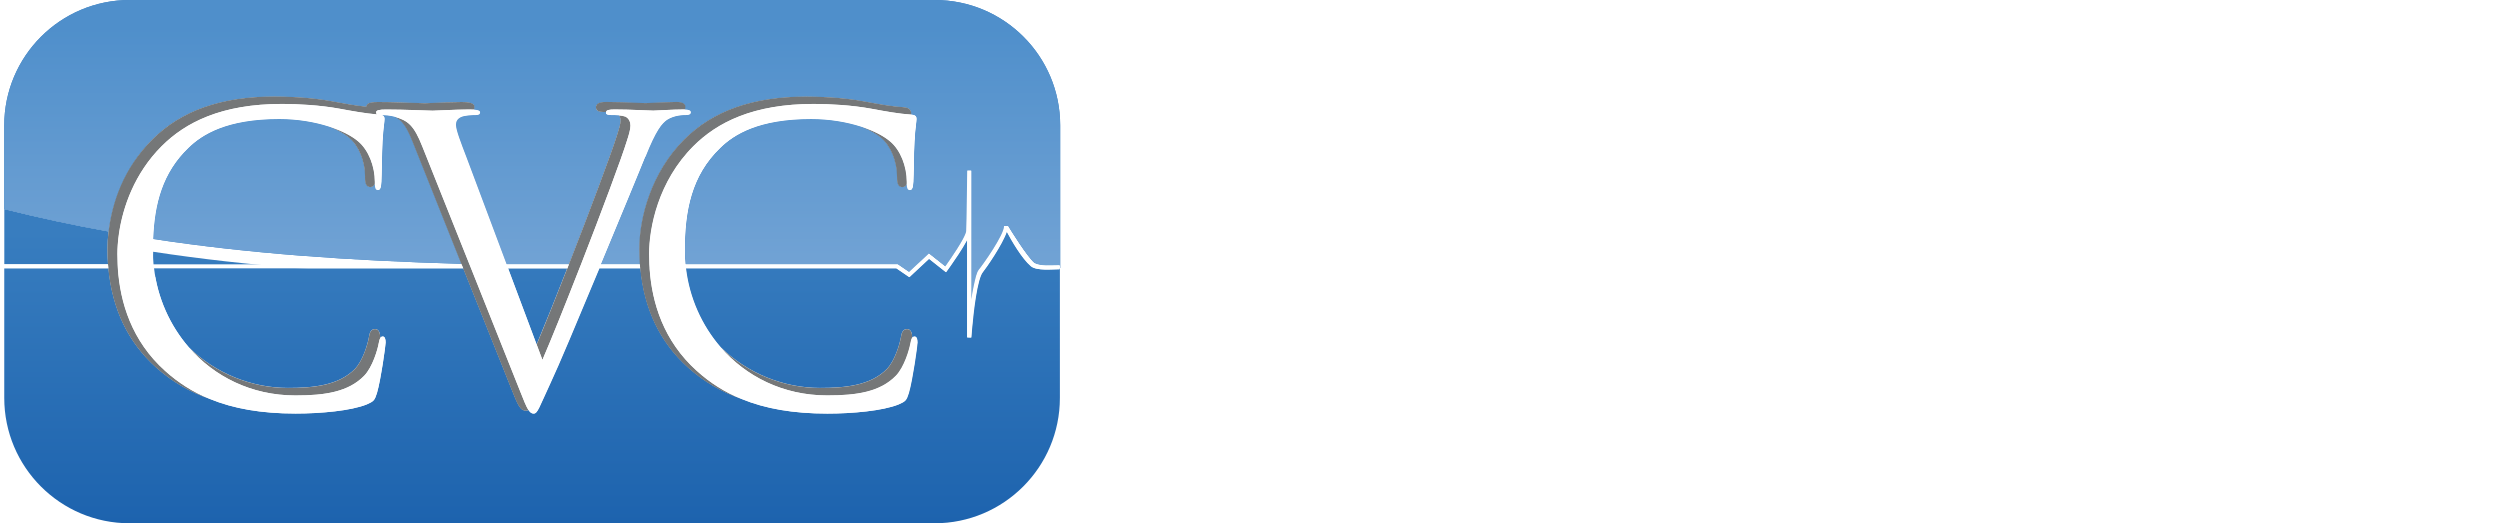
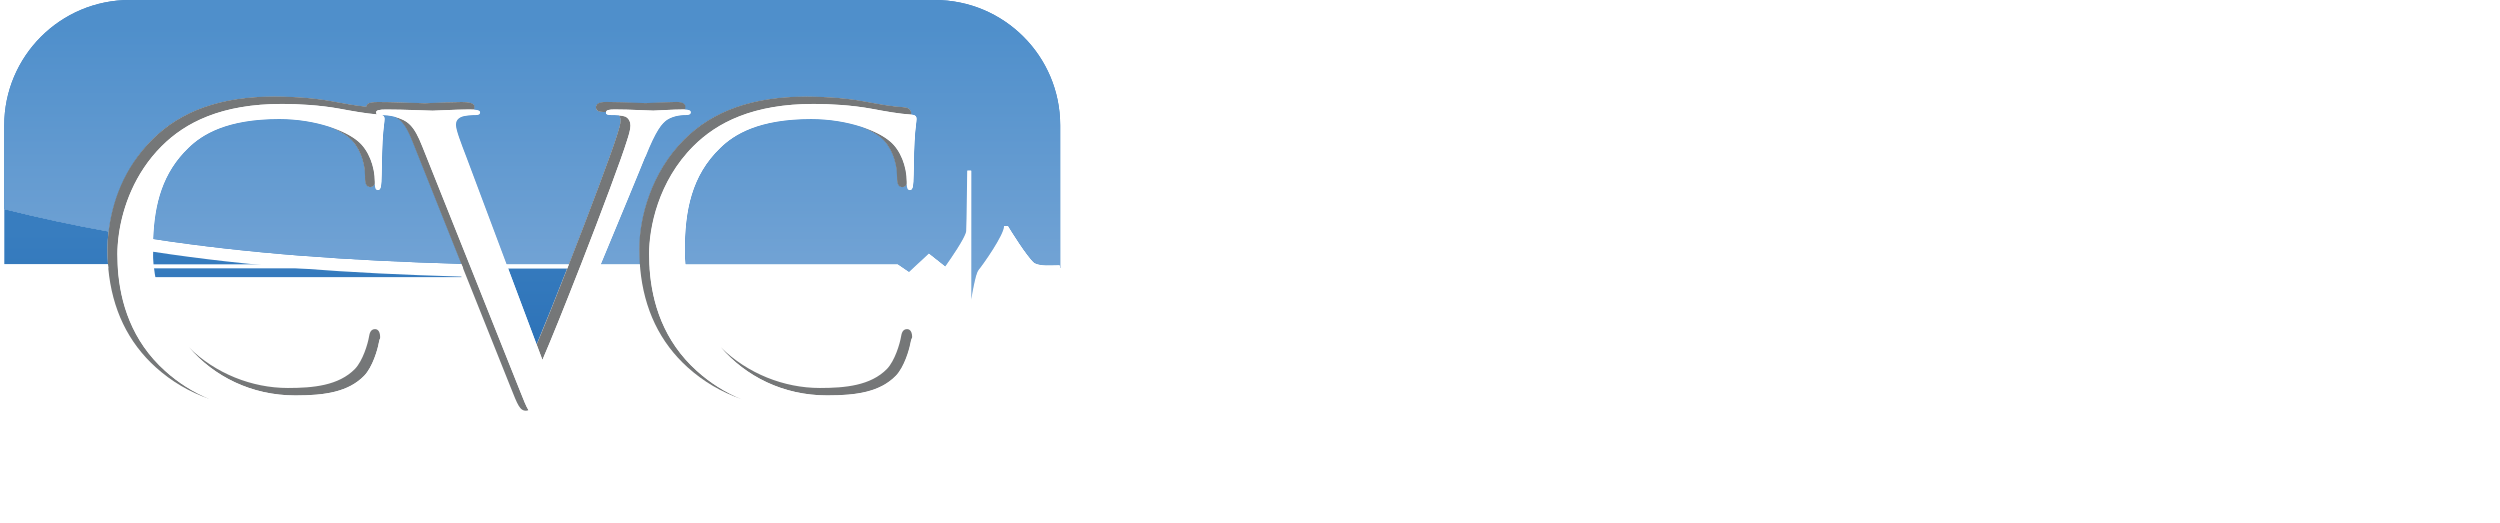
<svg xmlns="http://www.w3.org/2000/svg" version="1.2" viewBox="0 0 389.46 81.52">
  <defs>
    <linearGradient id="g1" x2="1" gradientUnits="userSpaceOnUse" gradientTransform="matrix(0,-45.41,85.804,0,8.8,81.54)">
      <stop offset="0" stop-color="#1d63ae" />
      <stop offset="1" stop-color="#387dbf" />
    </linearGradient>
    <linearGradient id="g2" x2="1" gradientUnits="userSpaceOnUse" gradientTransform="matrix(0,-45.41,552.737,0,47.86,83.54)">
      <stop offset="0" stop-color="#1d63ae" />
      <stop offset="1" stop-color="#387dbf" />
    </linearGradient>
    <linearGradient id="g3" x2="1" gradientUnits="userSpaceOnUse" gradientTransform="matrix(0,-45.41,35.349,0,83.75,81.54)">
      <stop offset="0" stop-color="#1d63ae" />
      <stop offset="1" stop-color="#387dbf" />
    </linearGradient>
    <linearGradient id="g4" x2="1" gradientUnits="userSpaceOnUse" gradientTransform="matrix(0,-45.45,164.45,0,82.89,81.52)">
      <stop offset="0" stop-color="#1d63ae" />
      <stop offset="1" stop-color="#387dbf" />
    </linearGradient>
    <linearGradient id="g5" x2="1" gradientUnits="userSpaceOnUse" gradientTransform="matrix(0,-45.41,94.052,0,47.88,81.54)">
      <stop offset="0" stop-color="#1d63ae" />
      <stop offset="1" stop-color="#387dbf" />
    </linearGradient>
    <linearGradient id="g6" x2="1" gradientUnits="userSpaceOnUse" gradientTransform="matrix(0,47.26,-97.884,0,47.88,4.1)">
      <stop offset="0" stop-color="#4f8fcb" />
      <stop offset=".92" stop-color="#77a6d6" />
    </linearGradient>
    <linearGradient id="g7" x2="1" gradientUnits="userSpaceOnUse" gradientTransform="matrix(0,-45.41,159.717,0,82.91,81.54)">
      <stop offset="0" stop-color="#1d63ae" />
      <stop offset="1" stop-color="#387dbf" />
    </linearGradient>
    <linearGradient id="g8" x2="1" gradientUnits="userSpaceOnUse" gradientTransform="matrix(0,47.26,-166.223,0,82.91,4.1)">
      <stop offset="0" stop-color="#4f8fcb" />
      <stop offset=".92" stop-color="#77a6d6" />
    </linearGradient>
  </defs>
  <style>
		.s0 { fill: #ffffff } 
		.s1 { fill: url(#g1) } 
		.s2 { fill: url(#g2) } 
		.s3 { fill: url(#g3) } 
		.s4 { fill: url(#g4) } 
		.s5 { fill: url(#g5) } 
		.s6 { fill: url(#g6) } 
		.s7 { fill: url(#g7) } 
		.s8 { fill: url(#g8) } 
		.s9 { fill: #757778 } 
	</style>
  <filter id="f0">
    <feFlood flood-color="#102747" flood-opacity="1" />
    <feBlend mode="normal" in2="SourceGraphic" />
    <feComposite in2="SourceAlpha" operator="in" />
  </filter>
  <g id="Folder 1" filter="url(#f0)">
    <path class="s0" d="m179.65 39.54c-2.04-1.79-2.58-4.13-2.58-6.16 0-1.42 0.43-3.88 2.44-5.71 1.51-1.38 3.49-2.21 6.59-2.21 1.29 0 2.07 0.09 3.02 0.22 0.79 0.1 1.47 0.29 2.08 0.35 0.23 0.03 0.31 0.13 0.31 0.26 0 0.17-0.06 0.42-0.1 1.15-0.04 0.69-0.03 1.84-0.06 2.25-0.03 0.32-0.06 0.49-0.24 0.49-0.17 0-0.2-0.17-0.2-0.46 0-0.64-0.29-1.38-0.82-1.92-0.69-0.73-2.31-1.29-4.23-1.29-1.81 0-3 0.46-3.92 1.29-1.52 1.39-1.92 3.37-1.92 5.41 0 4.97 3.78 7.42 6.57 7.42 1.87 0 2.98-0.2 3.82-1.18 0.36-0.4 0.63-1 0.7-1.38 0.06-0.33 0.1-0.42 0.27-0.42 0.14 0 0.19 0.14 0.19 0.31 0 0.26-0.26 2.07-0.46 2.77-0.1 0.36-0.19 0.46-0.54 0.6-0.83 0.33-2.43 0.49-3.76 0.49-2.86 0-5.26-0.63-7.16-2.28z" />
    <path class="s0" d="m197.31 36.08l-0.19 0.17-1.12 2.98c-0.2 0.52-0.32 1.02-0.32 1.28 0 0.37 0.19 0.64 0.83 0.64h0.32c0.26 0 0.31 0.04 0.31 0.17 0 0.17-0.13 0.2-0.36 0.2-0.66 0-1.56-0.06-2.21-0.06-0.23 0-1.38 0.06-2.47 0.06-0.27 0-0.4-0.04-0.4-0.2q0-0.18 0.26-0.17c0.19 0 0.47-0.03 0.64-0.04 0.96-0.13 1.37-0.84 1.78-1.88l5.23-13.1c0.26-0.6 0.38-0.83 0.59-0.83 0.19 0 0.32 0.19 0.52 0.66 0.5 1.15 3.83 9.66 5.18 12.83 0.79 1.88 1.39 2.17 1.84 2.27q0.49 0.09 0.88 0.08c0.17 0 0.27 0.03 0.27 0.17 0 0.17-0.19 0.2-0.96 0.2-0.77 0-2.27 0-3.95-0.04-0.37-0.03-0.63-0.03-0.63-0.17 0-0.13 0.09-0.17 0.29-0.19 0.14-0.04 0.29-0.23 0.19-0.47l-1.66-4.42-0.22-0.15h-4.65m4.26-1.05l0.1-0.13-1.88-5.15-0.1-0.19-0.13 0.19-1.92 5.14 0.09 0.14z" />
    <path class="s0" d="m210.89 31.81c0-3.17 0-3.76-0.04-4.42-0.05-0.7-0.22-1.05-0.89-1.19-0.17-0.04-0.52-0.06-0.82-0.06-0.23 0-0.36-0.04-0.36-0.19 0-0.15 0.14-0.19 0.46-0.19 1.11 0 2.43 0.06 2.86 0.06 0.7 0 2.3-0.06 2.95-0.06 1.32 0 2.71 0.13 3.83 0.89 0.59 0.4 1.42 1.47 1.42 2.86 0 1.55-0.65 2.96-2.75 4.68 1.85 2.34 3.3 4.19 4.52 5.48 1.18 1.2 2.03 1.35 2.34 1.42q0.34 0.06 0.59 0.06 0.26 0 0.26 0.17c0 0.17-0.15 0.2-0.4 0.2h-1.98c-1.16 0-1.69-0.1-2.24-0.4-0.89-0.49-1.69-1.46-2.86-3.07-0.83-1.15-1.79-2.57-2.06-2.88-0.1-0.13-0.23-0.14-0.37-0.14l-1.81-0.04-0.18 0.17v0.29c0 1.94 0 3.59 0.1 4.46 0.06 0.6 0.19 1.06 0.82 1.15 0.31 0.05 0.77 0.09 1.02 0.09q0.25 0 0.24 0.17 0 0.21-0.42 0.2c-1.21 0-2.75-0.06-3.07-0.06-0.4 0-1.71 0.06-2.54 0.06q-0.41 0.01-0.41-0.2c0-0.1 0.08-0.17 0.33-0.17q0.47-0.01 0.75-0.09c0.42-0.09 0.52-0.54 0.6-1.15 0.1-0.88 0.1-2.53 0.1-4.45v-3.67m2.47 1.65c0 0.23 0.05 0.31 0.19 0.37 0.43 0.14 1.06 0.2 1.58 0.2 0.83 0 1.11-0.08 1.48-0.36 0.63-0.46 1.23-1.42 1.23-3.13 0-2.96-1.96-3.82-3.19-3.82q-0.78-0.01-1.11 0.08-0.2 0.06-0.19 0.29v6.35 0.02z" />
    <path class="s0" d="m226.46 31.81c0-3.17 0-3.76-0.04-4.42-0.04-0.72-0.22-1.05-0.89-1.19-0.17-0.04-0.52-0.06-0.82-0.06-0.23 0-0.36-0.04-0.36-0.19 0-0.15 0.15-0.19 0.46-0.19 1.1 0 2.42 0.06 3 0.06 0.65 0 1.96-0.06 3.22-0.06 2.61 0 6.1 0 8.37 2.38 1.05 1.09 2.03 2.81 2.03 5.3 0 2.63-1.11 4.64-2.27 5.83-0.96 0.98-3.13 2.47-6.99 2.47-0.75 0-1.6-0.06-2.39-0.13-0.79-0.06-1.52-0.13-2.04-0.13-0.23 0-0.69 0-1.19 0.03-0.49 0-1.02 0.05-1.44 0.05q-0.41 0-0.42-0.2c0-0.1 0.08-0.17 0.33-0.17q0.47-0.01 0.75-0.09c0.42-0.09 0.52-0.54 0.6-1.15 0.1-0.88 0.1-2.53 0.1-4.45v-3.67m2.61 2.29c0 2.21 0.03 3.82 0.05 4.22 0 0.52 0.06 1.35 0.23 1.58 0.27 0.4 1.09 0.83 2.73 0.83 2.12 0 3.55-0.41 4.79-1.51 1.34-1.15 1.75-3.04 1.75-5.19 0-2.65-1.1-4.36-2.01-5.21-1.92-1.84-4.29-2.1-5.93-2.1-0.41 0-1.19 0.06-1.35 0.15-0.19 0.09-0.26 0.18-0.26 0.42-0.03 0.72-0.03 2.53-0.03 4.18v2.62h0.03z" />
    <path class="s0" d="m245.59 31.81c0-3.17 0-3.76-0.04-4.42-0.04-0.72-0.24-1.06-0.7-1.16-0.23-0.06-0.5-0.08-0.75-0.08-0.22 0-0.33-0.04-0.33-0.2q0-0.18 0.5-0.17c0.79 0 2.11 0.06 2.71 0.06 0.52 0 1.75-0.06 2.54-0.06 0.27 0 0.45 0.05 0.45 0.17 0 0.17-0.13 0.2-0.35 0.2-0.22 0-0.37 0.03-0.63 0.06-0.56 0.1-0.73 0.46-0.77 1.19-0.04 0.66-0.04 1.25-0.04 4.42v3.67c0 2.02 0 3.67 0.09 4.57 0.06 0.56 0.22 0.93 0.84 1.02 0.29 0.05 0.75 0.09 1.06 0.09q0.34 0 0.33 0.17c0 0.14-0.17 0.2-0.4 0.2-1.38 0-2.7-0.06-3.26-0.06-0.47 0-1.79 0.06-2.63 0.06q-0.41 0.01-0.42-0.2c0-0.1 0.08-0.17 0.33-0.17q0.47-0.01 0.75-0.09c0.42-0.09 0.55-0.43 0.6-1.04 0.1-0.88 0.1-2.53 0.1-4.55v-3.67" />
    <path class="s0" d="m252.35 33.64c0-3.57 2.36-8.18 8.61-8.18 5.2 0 8.43 3.03 8.43 7.81 0 4.78-3.34 8.55-8.64 8.55-5.99 0-8.41-4.49-8.4-8.18zm14.12 0.4c0-4.68-2.7-7.58-6.11-7.58-2.4 0-5.12 1.33-5.12 6.53 0 4.34 2.4 7.78 6.4 7.78 1.46 0 4.84-0.72 4.84-6.75" />
    <path class="s0" d="m271.85 27.8c-0.47-1.15-0.83-1.38-1.58-1.58-0.31-0.08-0.64-0.08-0.82-0.08-0.19 0-0.24-0.06-0.24-0.19 0-0.17 0.23-0.19 0.54-0.19 1.1 0 2.3 0.06 3.03 0.06 0.51 0 1.52-0.06 2.56-0.06 0.26 0 0.49 0.05 0.49 0.19 0 0.14-0.13 0.19-0.31 0.19-0.35 0-0.65 0.03-0.82 0.14q-0.21 0.15-0.2 0.43c0 0.27 0.19 0.86 0.47 1.61l3.59 9.47h0.09c0.89-2.3 3.6-9.01 4.11-10.39 0.1-0.28 0.19-0.59 0.19-0.78 0-0.17-0.08-0.33-0.27-0.4-0.26-0.09-0.56-0.1-0.83-0.1-0.19 0-0.36-0.03-0.36-0.17 0-0.17 0.19-0.2 0.59-0.2 1.05 0 1.92 0.06 2.19 0.06 0.36 0 1.34-0.06 1.97-0.06 0.27 0 0.43 0.05 0.43 0.19 0 0.14-0.13 0.19-0.33 0.19-0.2 0-0.65 0-1.02 0.24-0.27 0.19-0.59 0.55-1.15 1.88-0.81 1.97-1.38 3.09-2.5 5.66-1.33 3.04-2.31 5.32-2.77 6.36-0.54 1.21-0.66 1.55-0.96 1.55-0.27 0-0.4-0.29-0.79-1.28l-5.26-12.75" />
    <path class="s0" d="m288.38 36.08l-0.19 0.17-1.12 2.98c-0.22 0.52-0.32 1.02-0.32 1.28 0 0.37 0.19 0.64 0.83 0.64h0.31c0.26 0 0.32 0.04 0.32 0.17 0 0.17-0.13 0.2-0.36 0.2-0.66 0-1.57-0.06-2.21-0.06-0.23 0-1.38 0.06-2.47 0.06-0.27 0-0.4-0.04-0.4-0.2q0.01-0.18 0.24-0.17c0.19 0 0.49-0.03 0.65-0.04 0.96-0.13 1.35-0.84 1.78-1.88l5.24-13.1c0.26-0.6 0.37-0.83 0.58-0.83 0.19 0 0.32 0.19 0.52 0.66 0.5 1.15 3.83 9.66 5.18 12.83 0.79 1.88 1.39 2.17 1.84 2.27q0.49 0.09 0.88 0.08c0.17 0 0.27 0.03 0.27 0.17 0 0.17-0.19 0.2-0.96 0.2-0.77 0-2.27 0-3.95-0.04-0.37-0.03-0.63-0.03-0.63-0.17 0-0.13 0.08-0.17 0.29-0.19 0.14-0.04 0.29-0.23 0.18-0.47l-1.67-4.42-0.2-0.15h-4.65m4.26-1.05l0.1-0.13-1.88-5.15-0.1-0.19-0.13 0.19-1.92 5.14 0.09 0.14z" />
    <path class="s0" d="m300.61 41.28c-0.33-0.14-0.4-0.24-0.4-0.7 0-1.15 0.08-2.4 0.1-2.73 0.03-0.32 0.08-0.54 0.26-0.54 0.18 0 0.2 0.19 0.2 0.36 0 0.27 0.08 0.72 0.19 1.06 0.46 1.55 1.69 2.11 2.99 2.11 1.88 0 2.8-1.28 2.8-2.38 0-1.02-0.32-1.98-2.04-3.34l-0.96-0.75c-2.29-1.79-3.09-3.26-3.09-4.95 0-2.3 1.92-3.95 4.82-3.95 1.35 0 2.24 0.22 2.77 0.36 0.19 0.04 0.29 0.1 0.29 0.26 0 0.27-0.08 0.87-0.08 2.5 0 0.46-0.06 0.63-0.23 0.63q-0.2 0-0.2-0.38c0-0.19-0.1-0.83-0.55-1.38-0.31-0.4-0.92-1.02-2.27-1.02-1.55 0-2.49 0.89-2.49 2.15 0 0.96 0.49 1.69 2.21 3l0.59 0.43c2.52 1.9 3.42 3.35 3.42 5.33 0 1.21-0.46 2.65-1.97 3.63-1.05 0.66-2.21 0.86-3.31 0.86-1.21 0-2.16-0.14-3.05-0.55" />
    <path class="s0" d="m314.03 39.54c-2.04-1.79-2.59-4.13-2.59-6.16 0-1.42 0.43-3.88 2.44-5.71 1.5-1.38 3.49-2.21 6.59-2.21 1.29 0 2.07 0.09 3.03 0.22 0.79 0.1 1.46 0.29 2.08 0.35 0.23 0.03 0.32 0.13 0.32 0.26 0 0.17-0.06 0.42-0.1 1.15-0.05 0.69-0.03 1.84-0.06 2.25-0.01 0.32-0.06 0.49-0.24 0.49-0.17 0-0.22-0.17-0.22-0.46-0.03-0.64-0.29-1.38-0.82-1.92-0.69-0.73-2.31-1.29-4.24-1.29-1.81 0-3 0.46-3.92 1.29-1.52 1.39-1.92 3.37-1.92 5.41 0 4.97 3.78 7.42 6.57 7.42 1.87 0 2.98-0.2 3.81-1.18 0.36-0.4 0.63-1 0.72-1.38 0.06-0.33 0.1-0.42 0.27-0.42 0.15 0 0.19 0.14 0.19 0.31 0 0.26-0.24 2.07-0.46 2.77-0.1 0.36-0.19 0.46-0.55 0.6-0.83 0.33-2.43 0.49-3.76 0.49-2.86 0-5.26-0.63-7.16-2.27" />
-     <path class="s0" d="m329.32 31.81c0-3.17 0-3.76-0.04-4.42-0.04-0.72-0.22-1.05-0.89-1.19-0.17-0.04-0.52-0.06-0.82-0.06-0.23 0-0.36-0.04-0.36-0.19 0-0.15 0.15-0.19 0.46-0.19 1.11 0 2.43 0.06 3.04 0.06 0.5 0 1.81-0.06 2.57-0.06q0.47-0.01 0.46 0.19c0 0.14-0.13 0.19-0.33 0.19-0.23 0-0.36 0.03-0.61 0.06-0.56 0.1-0.73 0.46-0.77 1.19-0.04 0.66-0.04 1.25-0.04 4.42v2.91c0 3.03 0.6 4.29 1.62 5.14 0.93 0.77 1.89 0.86 2.61 0.86 0.92 0 2.04-0.29 2.88-1.12 1.15-1.15 1.21-3.03 1.21-5.18v-2.61c0-3.17 0-3.76-0.04-4.42-0.04-0.72-0.2-1.05-0.89-1.19-0.17-0.04-0.52-0.06-0.75-0.06-0.23 0-0.36-0.04-0.36-0.19 0-0.15 0.14-0.19 0.43-0.19 1.06 0 2.38 0.06 2.4 0.06 0.26 0 1.57-0.06 2.38-0.06q0.43-0.01 0.43 0.19-0.01 0.2-0.37 0.19c-0.24 0-0.36 0.03-0.6 0.06-0.56 0.1-0.73 0.46-0.78 1.19-0.04 0.66-0.04 1.25-0.04 4.42v2.24c0 2.31-0.23 4.78-1.98 6.29-1.48 1.28-2.99 1.51-4.34 1.51-1.1 0-3.11-0.06-4.63-1.43-1.07-0.96-1.85-2.5-1.85-5.53v-3.04" />
    <path class="s0" d="m350.07 35.48c0 2.67 0 4.11 0.43 4.49 0.36 0.32 0.89 0.46 2.53 0.46 1.11 0 1.92-0.03 2.44-0.59 0.24-0.27 0.5-0.86 0.54-1.25 0.03-0.19 0.06-0.31 0.23-0.31 0.15 0 0.17 0.1 0.17 0.36 0 0.23-0.15 1.79-0.32 2.4-0.13 0.46-0.23 0.56-1.32 0.56-1.51 0-2.58-0.04-3.53-0.06-0.95-0.05-1.7-0.06-2.56-0.06-0.23 0-0.69 0-1.19 0.03-0.47 0-1.02 0.05-1.44 0.05q-0.41 0-0.42-0.2c0-0.1 0.09-0.17 0.33-0.17q0.47-0.01 0.75-0.08c0.42-0.09 0.52-0.55 0.61-1.15 0.1-0.88 0.1-2.53 0.1-4.45v-3.67c0-3.17 0-3.76-0.04-4.42-0.04-0.72-0.2-1.05-0.89-1.19q-0.27-0.06-0.69-0.06c-0.23 0-0.36-0.04-0.36-0.19 0-0.15 0.15-0.19 0.46-0.19 0.98 0 2.3 0.06 2.85 0.06 0.5 0 2.03-0.06 2.84-0.06q0.43-0.01 0.43 0.19 0 0.2-0.37 0.19c-0.24 0-0.56 0.03-0.82 0.06-0.56 0.1-0.73 0.46-0.77 1.19-0.04 0.66-0.04 1.25-0.04 4.42v3.67" />
    <path class="s0" d="m361.49 36.08l-0.19 0.17-1.12 2.98c-0.2 0.52-0.31 1.02-0.31 1.28 0 0.37 0.19 0.64 0.83 0.64h0.32c0.26 0 0.32 0.04 0.32 0.17 0 0.17-0.13 0.2-0.36 0.2-0.66 0-1.56-0.06-2.21-0.06-0.23 0-1.38 0.06-2.47 0.06-0.27 0-0.4-0.04-0.4-0.2q0.01-0.18 0.24-0.17c0.19 0 0.47-0.03 0.65-0.04 0.96-0.13 1.35-0.84 1.78-1.88l5.24-13.1c0.26-0.61 0.38-0.83 0.59-0.83 0.19 0 0.32 0.19 0.52 0.66 0.5 1.15 3.85 9.66 5.18 12.83 0.79 1.88 1.39 2.17 1.84 2.27q0.49 0.09 0.88 0.08c0.17 0 0.28 0.03 0.28 0.17 0 0.17-0.19 0.2-0.96 0.2-0.77 0-2.27 0-3.95-0.04-0.37-0.03-0.63-0.03-0.63-0.17 0-0.13 0.08-0.17 0.29-0.19 0.14-0.04 0.29-0.23 0.19-0.47l-1.67-4.42-0.2-0.15h-4.65m4.26-1.05l0.1-0.13-1.88-5.15-0.1-0.19-0.13 0.19-1.92 5.14 0.09 0.14z" />
    <path class="s0" d="m375.08 31.81c0-3.17 0-3.76-0.05-4.42-0.04-0.7-0.2-1.05-0.89-1.19-0.17-0.04-0.52-0.06-0.82-0.06-0.23 0-0.35-0.04-0.35-0.19 0-0.15 0.14-0.19 0.46-0.19 1.11 0 2.43 0.06 2.86 0.06 0.72 0 2.3-0.06 2.94-0.06 1.32 0 2.71 0.13 3.83 0.89 0.59 0.4 1.42 1.47 1.42 2.85 0 1.55-0.65 2.96-2.76 4.68 1.85 2.34 3.3 4.19 4.54 5.48 1.16 1.2 2.02 1.35 2.33 1.42q0.34 0.06 0.59 0.06 0.26 0 0.26 0.17c0 0.17-0.15 0.2-0.4 0.2h-1.98c-1.16 0-1.69-0.1-2.24-0.4-0.91-0.49-1.7-1.46-2.86-3.07-0.83-1.15-1.8-2.57-2.07-2.88-0.1-0.13-0.23-0.14-0.37-0.14l-1.81-0.04-0.17 0.17v0.29c0 1.94 0 3.59 0.1 4.46 0.06 0.6 0.19 1.06 0.81 1.15 0.32 0.05 0.77 0.09 1.02 0.09q0.26 0 0.26 0.17 0 0.21-0.42 0.2c-1.21 0-2.76-0.06-3.07-0.06-0.4 0-1.71 0.06-2.54 0.06q-0.41 0.01-0.41-0.2c0-0.1 0.08-0.17 0.33-0.17q0.46-0.01 0.75-0.09c0.42-0.09 0.52-0.54 0.6-1.15 0.1-0.88 0.1-2.53 0.1-4.45v-3.67m2.47 1.65c0 0.23 0.04 0.31 0.18 0.37 0.43 0.14 1.06 0.2 1.58 0.2 0.83 0 1.1-0.08 1.48-0.36 0.63-0.46 1.23-1.42 1.23-3.13 0-2.96-1.96-3.82-3.19-3.82q-0.78 0-1.11 0.09-0.2 0.06-0.18 0.29v6.35q0 0 0.01 0.01z" />
    <path class="s0" d="m178.9 61.29c-2.04-1.79-2.58-4.13-2.58-6.16 0-1.42 0.43-3.88 2.44-5.71 1.51-1.38 3.49-2.21 6.59-2.21 1.29 0 2.07 0.09 3.02 0.2 0.79 0.1 1.46 0.29 2.08 0.36 0.23 0.03 0.31 0.13 0.31 0.26 0 0.17-0.06 0.41-0.1 1.15-0.04 0.69-0.03 1.84-0.06 2.25-0.03 0.31-0.06 0.49-0.26 0.49-0.17 0-0.2-0.17-0.2-0.46 0-0.65-0.29-1.38-0.82-1.92-0.69-0.73-2.31-1.29-4.24-1.29-1.81 0-3 0.46-3.92 1.29-1.52 1.39-1.92 3.37-1.92 5.41 0 4.97 3.78 7.44 6.57 7.44 1.85 0 2.99-0.22 3.82-1.18 0.36-0.4 0.63-1 0.72-1.38 0.06-0.33 0.1-0.42 0.27-0.42 0.14 0 0.18 0.14 0.18 0.31 0 0.26-0.24 2.07-0.46 2.77-0.1 0.36-0.18 0.46-0.54 0.6-0.83 0.33-2.42 0.49-3.76 0.49-2.86 0-5.25-0.63-7.16-2.27" />
    <path class="s0" d="m192.42 55.39c0-3.57 2.35-8.18 8.63-8.18 5.19 0 8.43 3.03 8.43 7.81 0 4.78-3.34 8.56-8.64 8.56-5.99 0-8.41-4.49-8.41-8.18m14.13 0.4c0-4.68-2.7-7.57-6.11-7.57-2.4 0-5.14 1.33-5.14 6.53 0 4.34 2.4 7.78 6.4 7.78 1.46 0 4.84-0.72 4.84-6.73" />
    <path class="s0" d="m213.53 60.44c0.05 1.62 0.32 2.17 0.73 2.31 0.36 0.13 0.75 0.15 1.09 0.15q0.35-0.01 0.36 0.17c0 0.17-0.19 0.22-0.49 0.22-1.35 0-2.2-0.06-2.59-0.06-0.19 0-1.16 0.06-2.25 0.06-0.27 0-0.46-0.03-0.46-0.22 0-0.13 0.13-0.17 0.33-0.17 0.27 0 0.64-0.03 0.93-0.1 0.55-0.17 0.63-0.77 0.65-2.58l0.18-12.36c0-0.42 0.06-0.72 0.27-0.72 0.23 0 0.42 0.27 0.77 0.65 0.26 0.27 3.42 3.67 6.48 6.7 1.42 1.42 4.24 4.42 4.59 4.77h0.1l-0.22-9.37c0-1.27-0.2-1.66-0.7-1.88-0.31-0.13-0.81-0.13-1.1-0.13-0.26 0-0.33-0.06-0.33-0.19 0-0.17 0.23-0.19 0.54-0.19 1.09 0 2.08 0.06 2.53 0.06 0.23 0 1.02-0.06 2.04-0.06 0.27 0 0.47 0.03 0.47 0.19q-0.01 0.19-0.37 0.19c-0.2 0-0.37 0-0.63 0.06-0.59 0.17-0.75 0.6-0.78 1.78l-0.23 13.16c0 0.46-0.08 0.65-0.27 0.65-0.23 0-0.49-0.23-0.72-0.46-1.32-1.25-3.99-3.99-6.15-6.13-2.27-2.26-4.59-4.87-4.97-5.26h-0.06l0.23 8.77" />
    <path class="s0" d="m229.15 63.03c-0.33-0.14-0.4-0.24-0.4-0.72 0-1.15 0.08-2.4 0.1-2.73 0.03-0.32 0.08-0.54 0.24-0.54 0.19 0 0.22 0.19 0.22 0.36 0 0.27 0.08 0.72 0.19 1.06 0.46 1.55 1.69 2.11 2.99 2.11 1.88 0 2.8-1.28 2.8-2.38 0-1.02-0.32-1.98-2.04-3.34l-0.96-0.75c-2.3-1.79-3.09-3.26-3.09-4.95 0-2.3 1.92-3.95 4.82-3.95 1.35 0 2.24 0.2 2.77 0.36q0.29 0.05 0.29 0.24c0 0.27-0.09 0.88-0.09 2.5 0 0.46-0.06 0.63-0.23 0.63q-0.2 0-0.2-0.37c0-0.19-0.1-0.84-0.54-1.38-0.32-0.4-0.92-1.02-2.27-1.02-1.55 0-2.48 0.89-2.48 2.15 0 0.96 0.47 1.69 2.21 3l0.59 0.43c2.52 1.89 3.42 3.34 3.42 5.32 0 1.21-0.46 2.65-1.96 3.63-1.05 0.66-2.22 0.86-3.32 0.86-1.21 0-2.15-0.15-3.04-0.55" />
    <path class="s0" d="m240.72 53.55c0-3.17 0-3.76-0.04-4.42-0.05-0.7-0.22-1.04-0.89-1.19-0.17-0.04-0.52-0.06-0.82-0.06-0.23 0-0.36-0.04-0.36-0.19 0-0.15 0.15-0.19 0.46-0.19 1.11 0 2.43 0.06 3.05 0.06 0.5 0 1.81-0.06 2.57-0.06 0.32 0 0.46 0.04 0.46 0.19 0 0.15-0.13 0.19-0.33 0.19-0.23 0-0.36 0.03-0.6 0.06-0.56 0.1-0.73 0.46-0.78 1.19-0.04 0.66-0.04 1.25-0.04 4.42v2.93c0 3.03 0.6 4.29 1.62 5.12 0.93 0.78 1.9 0.86 2.61 0.86 0.92 0 2.04-0.29 2.89-1.12 1.15-1.15 1.2-3.03 1.2-5.18v-2.61c0-3.17 0-3.76-0.04-4.42-0.04-0.7-0.2-1.04-0.89-1.19-0.17-0.04-0.52-0.06-0.74-0.06-0.22 0-0.36-0.04-0.36-0.19 0-0.15 0.14-0.19 0.43-0.19 1.06 0 2.38 0.06 2.4 0.06 0.24 0 1.56-0.06 2.38-0.06 0.29 0 0.43 0.04 0.43 0.19 0 0.15-0.13 0.19-0.37 0.19-0.24 0-0.36 0.03-0.6 0.06-0.56 0.1-0.73 0.46-0.78 1.19-0.04 0.66-0.04 1.25-0.04 4.42v2.24c0 2.31-0.23 4.78-1.98 6.29-1.48 1.28-2.98 1.51-4.34 1.51-1.1 0-3.11-0.06-4.63-1.44-1.06-0.96-1.85-2.5-1.85-5.53v-3.04" />
    <path class="s0" d="m260.58 57.23c0 2.67 0 4.11 0.43 4.49 0.36 0.32 0.89 0.46 2.53 0.46 1.1 0 1.92-0.03 2.44-0.59 0.24-0.27 0.5-0.86 0.55-1.25 0.01-0.19 0.06-0.32 0.23-0.32 0.14 0 0.17 0.1 0.17 0.36 0 0.23-0.14 1.8-0.32 2.4-0.13 0.46-0.23 0.56-1.32 0.56-1.51 0-2.58-0.05-3.53-0.06-0.95-0.04-1.69-0.06-2.56-0.06-0.23 0-0.69 0-1.19 0.03-0.49 0-1.02 0.04-1.44 0.04q-0.41 0.01-0.42-0.22c0-0.1 0.09-0.17 0.33-0.17 0.32 0 0.56-0.05 0.75-0.09 0.42-0.09 0.52-0.54 0.6-1.15 0.1-0.88 0.1-2.52 0.1-4.45v-3.67c0-3.17 0-3.76-0.05-4.42-0.04-0.7-0.2-1.04-0.89-1.19q-0.27-0.06-0.69-0.06c-0.23 0-0.36-0.04-0.36-0.19 0-0.15 0.14-0.19 0.46-0.19 0.98 0 2.3 0.06 2.86 0.06 0.5 0 2.02-0.06 2.84-0.06 0.29 0 0.43 0.04 0.43 0.19 0 0.15-0.13 0.19-0.37 0.19-0.24 0-0.56 0.03-0.81 0.06-0.56 0.1-0.73 0.46-0.78 1.19-0.04 0.66-0.04 1.25-0.04 4.42v3.67" />
    <path class="s0" d="m270.7 48.67l-3.11 0.08c-1.21 0.04-1.71 0.14-2.02 0.6q-0.31 0.48-0.36 0.73-0.05 0.25-0.23 0.24-0.2 0.01-0.19-0.33c0-0.33 0.4-2.24 0.43-2.4q0.08-0.4 0.24-0.4c0.17 0 0.38 0.2 0.89 0.26 0.6 0.06 1.39 0.1 2.08 0.1h8.26c0.66 0 1.12-0.06 1.44-0.1 0.31-0.06 0.47-0.1 0.56-0.1 0.15 0 0.17 0.13 0.17 0.45 0 0.43-0.06 1.88-0.06 2.42-0.01 0.2-0.06 0.33-0.19 0.33-0.17 0-0.2-0.1-0.23-0.42v-0.23c-0.06-0.55-0.63-1.12-2.48-1.18l-2.63-0.06v8.55c0 1.92 0 3.57 0.1 4.47 0.06 0.59 0.19 1.05 0.82 1.12 0.29 0.04 0.74 0.09 1.06 0.09q0.34 0 0.33 0.17c0 0.15-0.17 0.22-0.4 0.22-1.38 0-2.7-0.06-3.27-0.06-0.49 0-1.8 0.06-2.63 0.06q-0.41 0.01-0.41-0.22c0-0.1 0.08-0.17 0.33-0.17q0.46-0.01 0.75-0.09c0.41-0.09 0.54-0.54 0.6-1.15 0.1-0.88 0.1-2.52 0.1-4.45v-8.55" />
    <path class="s0" d="m281.55 57.83l-0.19 0.17-1.12 2.98c-0.2 0.52-0.31 1.02-0.31 1.28 0 0.38 0.19 0.65 0.83 0.65h0.32c0.26 0 0.31 0.04 0.31 0.17 0 0.17-0.13 0.2-0.36 0.2-0.66 0-1.57-0.06-2.21-0.06-0.23 0-1.38 0.06-2.47 0.06-0.27 0-0.4-0.04-0.4-0.2q0-0.18 0.24-0.17c0.19 0 0.47-0.03 0.65-0.05 0.96-0.13 1.35-0.83 1.78-1.88l5.24-13.1c0.24-0.61 0.38-0.83 0.59-0.83 0.19 0 0.31 0.19 0.52 0.66 0.5 1.15 3.83 9.66 5.18 12.83 0.79 1.88 1.39 2.17 1.84 2.27 0.31 0.06 0.63 0.09 0.87 0.09 0.17 0 0.27 0 0.27 0.17 0 0.17-0.19 0.2-0.96 0.2-0.77 0-2.27 0-3.94-0.04-0.38-0.03-0.63-0.03-0.63-0.17 0-0.13 0.09-0.17 0.29-0.19 0.14-0.04 0.29-0.23 0.19-0.47l-1.67-4.42-0.2-0.15c0 0-4.65 0-4.66 0zm4.27-1.05l0.1-0.13-1.88-5.15-0.1-0.19-0.13 0.19-1.92 5.14 0.09 0.14z" />
    <path class="s0" d="m294.86 60.44c0.05 1.62 0.32 2.17 0.74 2.31 0.36 0.13 0.75 0.15 1.09 0.15q0.35-0.01 0.36 0.17c0 0.17-0.19 0.22-0.49 0.22-1.35 0-2.19-0.06-2.59-0.06-0.18 0-1.16 0.06-2.25 0.06-0.27 0-0.46-0.03-0.46-0.22 0-0.13 0.13-0.17 0.33-0.17 0.27 0 0.64-0.03 0.93-0.1 0.54-0.17 0.63-0.77 0.64-2.58l0.19-12.36c0-0.42 0.06-0.72 0.27-0.72 0.23 0 0.42 0.27 0.78 0.65 0.24 0.27 3.42 3.67 6.47 6.7 1.42 1.42 4.24 4.42 4.59 4.77h0.1l-0.2-9.37c-0.01-1.27-0.2-1.66-0.7-1.88-0.32-0.13-0.81-0.13-1.11-0.13-0.26 0-0.33-0.06-0.33-0.19 0-0.17 0.23-0.19 0.54-0.19 1.09 0 2.08 0.06 2.53 0.06 0.23 0 1.02-0.06 2.04-0.06 0.27 0 0.49 0.03 0.49 0.19q0 0.19-0.37 0.19c-0.2 0-0.37 0-0.63 0.06-0.59 0.17-0.74 0.6-0.77 1.78l-0.23 13.16c0 0.46-0.08 0.65-0.27 0.65-0.23 0-0.49-0.23-0.72-0.46-1.32-1.25-3.99-3.99-6.16-6.13-2.27-2.26-4.59-4.87-4.96-5.26h-0.06l0.23 8.77" />
    <path class="s0" d="m315.13 48.67l-3.11 0.08c-1.21 0.04-1.71 0.14-2.02 0.6q-0.3 0.48-0.36 0.73-0.05 0.25-0.23 0.24c-0.15 0-0.19-0.1-0.19-0.33 0-0.33 0.4-2.24 0.43-2.4q0.08-0.4 0.24-0.4c0.17 0 0.37 0.2 0.89 0.26 0.61 0.06 1.41 0.1 2.08 0.1h8.27c0.66 0 1.12-0.06 1.44-0.1 0.31-0.06 0.47-0.1 0.56-0.1 0.15 0 0.17 0.13 0.17 0.45 0 0.43-0.06 1.88-0.06 2.42-0.01 0.2-0.06 0.33-0.19 0.33-0.17 0-0.2-0.1-0.23-0.42l-0.03-0.23c-0.04-0.55-0.6-1.12-2.47-1.18l-2.62-0.06v8.55c0 1.92 0 3.57 0.1 4.47 0.06 0.59 0.19 1.05 0.82 1.12 0.29 0.04 0.75 0.09 1.06 0.09q0.34 0 0.33 0.17c0 0.15-0.17 0.22-0.4 0.22-1.38 0-2.7-0.06-3.27-0.06-0.49 0-1.79 0.06-2.63 0.06q-0.41 0.01-0.42-0.22c0-0.1 0.09-0.17 0.33-0.17q0.47-0.01 0.75-0.09c0.41-0.09 0.54-0.54 0.6-1.15 0.1-0.88 0.1-2.52 0.1-4.45v-8.55" />
    <path class="s0" d="m324.15 63.03c-0.33-0.14-0.4-0.24-0.4-0.72 0-1.15 0.09-2.4 0.1-2.73 0.03-0.32 0.08-0.54 0.26-0.54 0.19 0 0.2 0.19 0.2 0.36 0 0.27 0.09 0.72 0.19 1.06 0.46 1.55 1.69 2.11 2.99 2.11 1.88 0 2.8-1.28 2.8-2.38 0-1.02-0.32-1.98-2.04-3.34l-0.96-0.75c-2.3-1.79-3.08-3.26-3.08-4.95 0-2.3 1.92-3.95 4.82-3.95 1.35 0 2.24 0.2 2.77 0.36q0.29 0.05 0.29 0.24c0 0.27-0.08 0.88-0.08 2.5 0 0.46-0.06 0.63-0.23 0.63q-0.21 0-0.2-0.37c0-0.19-0.1-0.84-0.54-1.38-0.32-0.4-0.92-1.02-2.27-1.02-1.55 0-2.48 0.89-2.48 2.15 0 0.96 0.49 1.69 2.21 3l0.59 0.43c2.52 1.89 3.42 3.34 3.42 5.32 0 1.21-0.46 2.65-1.97 3.63-1.05 0.66-2.21 0.86-3.31 0.86-1.2 0-2.15-0.15-3.04-0.55" />
    <path class="s0" d="m336.33 60.3c0.19 0 0.24 0.1 0.52 0.52 0.36 0.52 0.46 0.86 0.46 1.09 0 0.2-0.13 0.66-0.27 1.01-0.27 0.63-0.95 1.96-1.65 2.77-0.14 0.13-0.23 0.24-0.36 0.24l-0.17-0.2 0.17-0.36c0.43-0.75 0.6-1.33 0.6-1.81 0-1.19-0.88-1.52-0.88-1.81 0-0.73 0.95-1.44 1.56-1.44" />
    <path class="s0" d="m349.49 57.23c0 2.67 0 4.11 0.43 4.49 0.36 0.32 0.89 0.46 2.53 0.46 1.1 0 1.92-0.03 2.44-0.59 0.26-0.27 0.5-0.86 0.54-1.25 0.03-0.18 0.06-0.31 0.23-0.31 0.14 0 0.17 0.1 0.17 0.36 0 0.23-0.15 1.8-0.31 2.4-0.13 0.46-0.23 0.56-1.32 0.56-1.5 0-2.58-0.05-3.53-0.06-0.93-0.04-1.69-0.06-2.54-0.06-0.23 0-0.69 0-1.19 0.03-0.47 0-1.02 0.04-1.43 0.04q-0.41 0.01-0.42-0.22c0-0.1 0.08-0.17 0.33-0.17q0.46-0.02 0.75-0.09c0.42-0.09 0.51-0.54 0.6-1.15 0.1-0.88 0.1-2.52 0.1-4.45v-3.67c0-3.17 0-3.76-0.04-4.42-0.04-0.7-0.2-1.04-0.89-1.19q-0.27-0.06-0.69-0.06c-0.23 0-0.36-0.04-0.36-0.19 0-0.15 0.15-0.19 0.46-0.19 0.98 0 2.3 0.06 2.86 0.06 0.5 0 2.03-0.06 2.84-0.06 0.29 0 0.43 0.04 0.43 0.19 0 0.15-0.13 0.19-0.38 0.19-0.23 0-0.56 0.03-0.82 0.06-0.56 0.1-0.73 0.46-0.77 1.19-0.04 0.66-0.04 1.25-0.04 4.42v3.67" />
    <path class="s0" d="m360.69 48.67l-3.11 0.08c-1.21 0.04-1.71 0.14-2.03 0.6q-0.29 0.48-0.35 0.73-0.05 0.25-0.23 0.24-0.2 0.01-0.19-0.33c0-0.33 0.4-2.24 0.43-2.4q0.08-0.4 0.26-0.4c0.17 0 0.37 0.2 0.89 0.26 0.6 0.06 1.41 0.1 2.08 0.1h8.27c0.66 0 1.12-0.06 1.44-0.1 0.31-0.06 0.47-0.1 0.56-0.1 0.15 0 0.17 0.13 0.17 0.45 0 0.43-0.06 1.88-0.06 2.42-0.03 0.2-0.06 0.33-0.19 0.33-0.17 0-0.2-0.1-0.23-0.42l-0.03-0.23c-0.04-0.54-0.61-1.12-2.47-1.16l-2.63-0.06v8.55c0 1.92 0 3.57 0.1 4.47 0.06 0.59 0.19 1.05 0.82 1.12 0.29 0.04 0.75 0.09 1.06 0.09q0.34 0 0.33 0.17c0 0.15-0.17 0.22-0.4 0.22-1.38 0-2.7-0.06-3.27-0.06-0.49 0-1.79 0.06-2.63 0.06q-0.41 0.01-0.42-0.22c0-0.1 0.09-0.17 0.33-0.17q0.47-0.01 0.74-0.09c0.42-0.09 0.55-0.54 0.6-1.15 0.1-0.88 0.1-2.52 0.1-4.45v-8.55" />
    <path class="s0" d="m371.63 53.55c0-3.17 0-3.76-0.04-4.42-0.04-0.7-0.2-1.04-0.89-1.19-0.17-0.04-0.52-0.06-0.82-0.06-0.23 0-0.35-0.04-0.35-0.19 0-0.15 0.14-0.19 0.46-0.19 1.1 0 2.42 0.06 3 0.06 0.64 0 1.96-0.06 3.21-0.06 2.61 0 6.1 0 8.37 2.38 1.05 1.09 2.02 2.81 2.02 5.3 0 2.63-1.11 4.64-2.27 5.81-0.96 0.98-3.13 2.47-6.99 2.47-0.75 0-1.61-0.06-2.4-0.13-0.79-0.06-1.52-0.13-2.04-0.13-0.23 0-0.69 0-1.19 0.03-0.49 0-1.02 0.04-1.44 0.04q-0.41 0.01-0.42-0.2c0-0.1 0.08-0.17 0.33-0.17 0.32 0 0.56-0.05 0.75-0.09 0.42-0.09 0.52-0.54 0.61-1.15 0.1-0.88 0.1-2.52 0.1-4.45v-3.67m2.61 2.3c0 2.21 0.01 3.82 0.04 4.22 0.03 0.52 0.06 1.35 0.23 1.58 0.27 0.4 1.09 0.83 2.73 0.83 2.13 0 3.54-0.42 4.8-1.5 1.34-1.15 1.75-3.04 1.75-5.2 0-2.65-1.11-4.36-2.01-5.21-1.92-1.84-4.29-2.1-5.93-2.1-0.42 0-1.19 0.06-1.35 0.15-0.18 0.08-0.26 0.19-0.26 0.42-0.01 0.72-0.01 2.53-0.01 4.18v2.63z" />
    <path class="s0" d="m386.92 61.93c0-0.52 0.37-1.27 1.27-1.27 0.7 0 1.27 0.49 1.27 1.21 0 0.72-0.5 1.34-1.29 1.34-0.88 0-1.25-0.69-1.25-1.28z" />
  </g>
  <path class="s1" d="m16.74 38.76q0-1.27 0.18-2.7c-5.44-0.98-10.83-2.13-16.25-3.49v8.6h16.16q-0.09-1.18-0.09-2.41z" />
  <path class="s2" d="m23.86 39.22q-0.03 0.91-0.04 1.86 0 1.05 0.1 2.09h47.98l-0.03-0.08c-17.67-0.5-33.14-1.6-48.01-3.87z" />
  <path class="s3" d="m79.14 41.8l4.45 11.87c1.31-3.12 3.03-7.4 4.78-11.87h-9.24z" />
-   <path class="s4" d="m165.08 41.94h-0.03c-1.07 0-3.53 0.28-4.41-0.47-1.4-1.18-3.02-3.99-3.77-5.4-0.71 2.09-3.26 5.73-3.77 6.36-0.18 0.21-0.39 0.73-0.57 1.4-0.18 0.67-0.35 1.51-0.49 2.39-0.29 1.76-0.48 3.7-0.6 4.97-0.07 0.85-0.11 1.39-0.11 1.39l-0.62-0.02v-15.27q-0.08 0.15-0.15 0.3c-0.34 0.63-0.78 1.34-1.22 2.01-0.88 1.35-1.75 2.54-1.75 2.54l-0.19 0.26-2.64-2.09-3.07 2.86-2.02-1.38h-32.8c0.54 4.58 2.45 8.88 5.41 12.3 4.17 4.1 9.85 6.34 15.44 6.34 3.93 0 7.91-0.36 10.46-2.97 1.23-1.29 2-3.91 2.18-4.98 0.09-0.52 0.22-1.22 0.96-1.22 0.18 0 0.78 0.09 0.78 1.27v0.15q0.13-0.25 0.42-0.25c0.31 0 0.43 0.43 0.43 0.92 0 0.43-0.74 5.78-1.35 7.88-0.37 1.17-0.49 1.29-1.6 1.78-2.46 0.99-7.14 1.42-11.08 1.42-5.36 0-9.69-0.77-13.34-2.27-3.19-1.11-5.95-2.74-8.39-4.93-4.35-3.9-6.83-9.08-7.42-15.44h-6.38c-3.61 8.64-6.27 15.03-7.65 17.96-1.72 3.69-1.97 4.68-2.58 4.68-0.31 0-0.55-0.17-0.8-0.56q-0.18 0.09-0.39 0.1c-0.95 0-1.28-0.85-2.4-3.67l-7.4-18.51h-48.18c0.54 4.58 2.45 8.88 5.41 12.3 4.17 4.1 9.85 6.34 15.44 6.34 3.92 0 7.91-0.36 10.46-2.97 1.24-1.29 2-3.92 2.18-4.98 0.09-0.52 0.22-1.22 0.96-1.22 0.18 0 0.78 0.09 0.78 1.27v0.15q0.13-0.26 0.42-0.26c0.31 0 0.43 0.43 0.43 0.92 0 0.43-0.74 5.78-1.35 7.88-0.37 1.17-0.49 1.29-1.6 1.78-2.46 0.99-7.14 1.42-11.08 1.42-5.36 0-9.69-0.77-13.34-2.27-3.19-1.11-5.95-2.74-8.39-4.93-4.35-3.9-6.83-9.08-7.42-15.44h-16.23v20.21c0 10.79 8.75 19.53 19.53 19.53h125.39c10.79 0 19.53-8.75 19.53-19.53v-20.25h-0.03c0 0 0 0.19 0 0.2z" />
  <path class="s5" d="m59.48 17.92c0.37 0.11 0.46 0.32 0.46 0.61 0 0.49-0.18 1.23-0.31 3.45-0.12 2.03-0.12 5.41-0.18 6.34-0.06 0.92-0.18 1.29-0.55 1.29-0.37 0-0.46-0.34-0.48-0.97-0.12 0.29-0.33 0.51-0.71 0.51-0.84 0-0.84-0.95-0.84-1.64 0-2.35-0.99-4.76-2.46-6.01-0.71-0.61-1.78-1.23-3.13-1.78-2.21-0.71-4.88-1.18-7.75-1.18-8.18 0-12 2.4-14.15 4.49-4.04 3.88-5.29 8.7-5.5 14.2 14.87 2.27 30.34 3.37 48.01 3.87l-7.54-18.88c-0.99-2.52-1.73-3.48-2.83-4.03q-0.04-0.01-0.08-0.02c-0.69-0.18-1.44-0.23-1.93-0.24h-0.03z" />
  <path class="s6" d="m59.48 17.92c0.37 0.11 0.46 0.32 0.46 0.61 0 0.49-0.18 1.23-0.31 3.45-0.12 2.03-0.12 5.41-0.18 6.34-0.06 0.92-0.18 1.29-0.55 1.29-0.37 0-0.46-0.34-0.48-0.97-0.12 0.29-0.33 0.51-0.71 0.51-0.84 0-0.84-0.95-0.84-1.64 0-2.35-0.99-4.76-2.46-6.01-0.71-0.61-1.78-1.23-3.13-1.78-2.21-0.71-4.88-1.18-7.75-1.18-8.18 0-12 2.4-14.15 4.49-4.04 3.88-5.29 8.7-5.5 14.2 14.87 2.27 30.34 3.37 48.01 3.87l-7.54-18.88c-0.99-2.52-1.73-3.48-2.83-4.03q-0.04-0.01-0.08-0.02c-0.69-0.18-1.44-0.23-1.93-0.24h-0.03z" />
  <path class="s7" d="m145.59 0h-125.39c-10.79 0-19.54 8.76-19.54 19.54v13.03c5.42 1.36 10.81 2.51 16.25 3.49 0.56-4.54 2.55-10.08 6.82-14.35 4.5-4.5 10.72-6.69 19.02-6.69 1.48 0 5.33 0.07 8.99 0.74l0.19 0.04c1.87 0.34 3.52 0.64 5.12 0.8 0.06-0.71 1.1-0.72 1.94-0.72 1.98 0 4.2 0.08 5.67 0.14 0.73 0.03 1.28 0.05 1.53 0.05 0.21 0 0.66-0.02 1.25-0.05 1.16-0.05 2.92-0.14 4.47-0.14 0.97 0 2.01 0.06 2.01 0.78q0.01 0.2-0.1 0.41 0.94 0.07 0.94 0.41c0 0.31-0.18 0.43-0.62 0.43-0.68 0-1.78 0.06-2.34 0.31-0.68 0.31-0.8 0.8-0.8 1.23 0 0.8 0.74 2.71 1.66 5.11l6.23 16.61h9.71c3.34-8.55 6.72-17.58 7.51-20.18 0.23-0.7 0.54-1.68 0.54-2.24 0-0.21-0.05-0.53-0.25-0.79-0.48-0.05-0.95-0.05-1.35-0.05-0.37 0-0.68-0.06-0.68-0.37q0-0.05 0.01-0.09h-0.53c-0.85 0-1.03-0.39-1.03-0.72 0-0.84 1.07-0.84 1.71-0.84 1.6 0 3.33 0.08 4.59 0.13 0.67 0.03 1.19 0.05 1.44 0.05 0.11 0 0.45-0.02 0.9-0.04 1-0.05 2.66-0.14 3.9-0.14 0.35 0 1.4 0 1.4 0.78q0 0.2-0.1 0.39c0.6 0.01 0.94 0.14 0.94 0.43 0 0.31-0.25 0.43-0.74 0.43-0.43 0-1.78 0-2.95 0.74-0.8 0.55-1.72 1.6-3.38 5.78-0.68 1.72-3.75 9.11-6.89 16.68q-0.01 0.03-0.03 0.06h6.08q-0.09-1.18-0.09-2.41c0-4.86 1.84-11.89 6.99-17.05 4.5-4.5 10.72-6.69 19.02-6.69 1.48 0 5.33 0.07 8.99 0.74l0.2 0.04c2.22 0.41 4.15 0.76 6.04 0.88 0.77 0.07 1.13 0.4 1.13 1.03v0.13h0.05c0.68 0.06 0.8 0.31 0.8 0.68 0 0.49-0.19 1.23-0.31 3.45-0.12 2.03-0.12 5.41-0.18 6.34-0.06 0.92-0.18 1.29-0.55 1.29-0.37 0-0.46-0.34-0.48-0.97-0.12 0.29-0.33 0.51-0.71 0.51-0.84 0-0.84-0.95-0.84-1.64 0-2.35-0.99-4.76-2.46-6.01-0.71-0.61-1.78-1.23-3.13-1.78-2.21-0.71-4.88-1.18-7.76-1.18-8.18 0-12 2.4-14.15 4.49-4.49 4.31-5.54 9.78-5.54 16.06q0 1.05 0.1 2.09h33.06l1.77 1.21 3.1-2.88 2.55 2.02c0.2-0.27 0.53-0.74 0.9-1.3 0.61-0.9 1.34-2.02 1.83-2.92 0.33-0.59 0.54-1.12 0.54-1.31 0.03-0.59 0.07-2.95 0.1-5.16 0.03-2.21 0.06-4.27 0.06-4.27h0.62v20.2c0.12-0.82 0.26-1.63 0.42-2.34 0.24-1.06 0.4-1.95 0.78-2.43 0.65-0.79 3.93-5.4 3.92-6.8h0.62v0.06c0.32 0.53 2.92 4.74 4.07 5.71 1.02 0.53 2.51 0.34 3.94 0.34h0.04v0.43h0.03v-22.21c0-10.79-8.75-19.53-19.53-19.53z" />
  <path class="s8" d="m145.59 0h-125.39c-10.79 0-19.54 8.76-19.54 19.54v13.03c5.42 1.36 10.81 2.51 16.25 3.49 0.56-4.54 2.55-10.08 6.82-14.35 4.5-4.5 10.72-6.69 19.02-6.69 1.48 0 5.33 0.07 8.99 0.74l0.19 0.04c1.87 0.34 3.52 0.64 5.12 0.8 0.06-0.71 1.1-0.72 1.94-0.72 1.98 0 4.2 0.08 5.67 0.14 0.73 0.03 1.28 0.05 1.53 0.05 0.21 0 0.66-0.02 1.25-0.05 1.16-0.05 2.92-0.14 4.47-0.14 0.97 0 2.01 0.06 2.01 0.78q0.01 0.2-0.1 0.41 0.94 0.07 0.94 0.41c0 0.31-0.18 0.43-0.62 0.43-0.68 0-1.78 0.06-2.34 0.31-0.68 0.31-0.8 0.8-0.8 1.23 0 0.8 0.74 2.71 1.66 5.11l6.23 16.61h9.71c3.34-8.55 6.72-17.58 7.51-20.18 0.23-0.7 0.54-1.68 0.54-2.24 0-0.21-0.05-0.53-0.25-0.79-0.48-0.05-0.95-0.05-1.35-0.05-0.37 0-0.68-0.06-0.68-0.37q0-0.05 0.01-0.09h-0.53c-0.85 0-1.03-0.39-1.03-0.72 0-0.84 1.07-0.84 1.71-0.84 1.6 0 3.33 0.08 4.59 0.13 0.67 0.03 1.19 0.05 1.44 0.05 0.11 0 0.45-0.02 0.9-0.04 1-0.05 2.66-0.14 3.9-0.14 0.35 0 1.4 0 1.4 0.78q0 0.2-0.1 0.39c0.6 0.01 0.94 0.14 0.94 0.43 0 0.31-0.25 0.43-0.74 0.43-0.43 0-1.78 0-2.95 0.74-0.8 0.55-1.72 1.6-3.38 5.78-0.68 1.72-3.75 9.11-6.89 16.68q-0.01 0.03-0.03 0.06h6.08q-0.09-1.18-0.09-2.41c0-4.86 1.84-11.89 6.99-17.05 4.5-4.5 10.72-6.69 19.02-6.69 1.48 0 5.33 0.07 8.99 0.74l0.2 0.04c2.22 0.41 4.15 0.76 6.04 0.88 0.77 0.07 1.13 0.4 1.13 1.03v0.13h0.05c0.68 0.06 0.8 0.31 0.8 0.68 0 0.49-0.19 1.23-0.31 3.45-0.12 2.03-0.12 5.41-0.18 6.34-0.06 0.92-0.18 1.29-0.55 1.29-0.37 0-0.46-0.34-0.48-0.97-0.12 0.29-0.33 0.51-0.71 0.51-0.84 0-0.84-0.95-0.84-1.64 0-2.35-0.99-4.76-2.46-6.01-0.71-0.61-1.78-1.23-3.13-1.78-2.21-0.71-4.88-1.18-7.76-1.18-8.18 0-12 2.4-14.15 4.49-4.49 4.31-5.54 9.78-5.54 16.06q0 1.05 0.1 2.09h33.06l1.77 1.21 3.1-2.88 2.55 2.02c0.2-0.27 0.53-0.74 0.9-1.3 0.61-0.9 1.34-2.02 1.83-2.92 0.33-0.59 0.54-1.12 0.54-1.31 0.03-0.59 0.07-2.95 0.1-5.16 0.03-2.21 0.06-4.27 0.06-4.27h0.62v20.2c0.12-0.82 0.26-1.63 0.42-2.34 0.24-1.06 0.4-1.95 0.78-2.43 0.65-0.79 3.93-5.4 3.92-6.8h0.62v0.06c0.32 0.53 2.92 4.74 4.07 5.71 1.02 0.53 2.51 0.34 3.94 0.34h0.04v0.43h0.03v-22.21c0-10.79-8.75-19.53-19.53-19.53z" />
  <path class="s9" d="m58.44 51.27c-0.74 0-0.87 0.7-0.96 1.22-0.18 1.07-0.95 3.69-2.18 4.98-2.55 2.61-6.53 2.97-10.46 2.97-5.59 0-11.27-2.24-15.44-6.34 3.93 4.53 9.71 7.51 16.63 7.51 4.62 0 8.25-0.55 10.71-3.08 1.29-1.35 2.09-4.06 2.28-5.17q0.09-0.46 0.2-0.67v-0.15c0-1.18-0.6-1.27-0.78-1.27z" />
  <path class="s9" d="m56.86 27.5c0 0.69 0 1.64 0.84 1.64 0.38 0 0.59-0.21 0.71-0.51v-0.32c0-2.4-0.98-4.92-2.58-6.28-1.01-0.87-2.6-1.69-4.55-2.32 1.35 0.55 2.42 1.17 3.13 1.78 1.47 1.24 2.46 3.66 2.46 6.01z" />
  <path class="s9" d="m73.4 41.8l-0.25-0.62-0.02-0.05-7.29-18.23c-1.34-3.4-2.26-4.11-4.35-4.71 1.11 0.56 1.84 1.51 2.83 4.03l7.54 18.88 0.03 0.08 0.25 0.62 7.4 18.51c1.12 2.82 1.45 3.67 2.4 3.67q0.22 0 0.39-0.1c-0.35-0.55-0.74-1.54-1.42-3.25 0 0-7.52-18.83-7.51-18.83z" />
  <path class="s9" d="m73.1 17.06q0.42-0.01 0.72 0.02 0.1-0.2 0.1-0.41c0-0.72-1.04-0.78-2.01-0.78-1.55 0-3.31 0.08-4.47 0.14-0.6 0.03-1.05 0.05-1.25 0.05-0.24 0-0.79-0.02-1.53-0.05-1.47-0.05-3.7-0.14-5.67-0.14-0.84 0-1.87 0-1.94 0.72-1.6-0.16-3.25-0.45-5.12-0.8l-0.19-0.04c-3.66-0.67-7.5-0.74-8.99-0.74-8.3 0-14.52 2.19-19.02 6.69-4.5 4.5-6.26 9.81-6.82 14.35q-0.18 1.43-0.18 2.7c0 0.84 0.03 1.62 0.09 2.41q0.02 0.32 0.05 0.62c0.59 6.36 3.08 11.54 7.42 15.44 2.44 2.19 5.2 3.82 8.39 4.93-2.64-1.08-4.92-2.54-6.96-4.38-5.23-4.69-7.01-10.66-7.37-15.99q-0.02-0.31-0.03-0.62-0.04-0.82-0.04-1.6c0-0.93 0.08-2.03 0.25-3.22 0.6-4.08 2.4-9.34 6.64-13.58 3.69-3.69 9.29-6.58 18.77-6.58 2.46 0 5.91 0.18 8.92 0.74 2.18 0.4 4.03 0.74 5.87 0.89q-0.15-0.12-0.15-0.33c0-0.17 0.13-0.26 0.35-0.33q0.42-0.11 1.25-0.1c2.95 0 6.46 0.18 7.2 0.18 0.62 0 3.38-0.18 5.72-0.19z" />
  <path class="s9" d="m93.88 17.45h0.53c0.06-0.3 0.44-0.4 1.34-0.4 2.46 0 5.29 0.18 6.03 0.18 0.37 0 3.02-0.18 4.8-0.18h0.1q0.1-0.19 0.1-0.39c0-0.78-1.05-0.78-1.4-0.78-1.23 0-2.9 0.09-3.9 0.14-0.46 0.02-0.79 0.04-0.9 0.04-0.26 0-0.78-0.02-1.44-0.05-1.26-0.06-2.99-0.13-4.59-0.13-0.64 0-1.71 0-1.71 0.84 0 0.33 0.18 0.72 1.03 0.72h0.01z" />
  <path class="s9" d="m97.41 18.16q-0.47-0.15-0.99-0.19c0.2 0.27 0.25 0.59 0.25 0.79 0 0.56-0.31 1.54-0.54 2.24-0.79 2.6-4.17 11.63-7.51 20.18q-0.05 0.12-0.09 0.23-0.08 0.2-0.15 0.39c-1.75 4.47-3.47 8.76-4.78 11.87l0.9 2.4c1.42-3.29 3.59-8.69 5.77-14.27q0.07-0.19 0.15-0.37 0.04-0.12 0.1-0.25c3.2-8.21 6.36-16.66 7.15-19.26 0.31-0.92 0.55-1.78 0.55-2.34 0-0.49-0.18-1.11-0.8-1.42z" />
  <path class="s9" d="m141.32 51.27c-0.74 0-0.87 0.7-0.96 1.22-0.18 1.07-0.95 3.69-2.18 4.98-2.55 2.61-6.53 2.97-10.46 2.97-5.59 0-11.27-2.24-15.44-6.34 3.93 4.53 9.71 7.51 16.63 7.51 4.62 0 8.25-0.55 10.71-3.08 1.29-1.35 2.09-4.06 2.28-5.17q0.08-0.46 0.2-0.67v-0.15c0-1.18-0.6-1.27-0.78-1.27z" />
  <path class="s9" d="m101.23 41.8q0-0.16-0.02-0.32 0-0.15-0.02-0.3-0.04-0.81-0.04-1.6c0-4.12 1.42-11.32 6.89-16.8 3.69-3.69 9.29-6.58 18.77-6.58 2.46 0 5.91 0.18 8.92 0.74 2.32 0.43 4.28 0.79 6.23 0.92v-0.13c0-0.63-0.36-0.96-1.13-1.03-1.89-0.12-3.81-0.47-6.04-0.88l-0.2-0.04c-3.66-0.67-7.5-0.74-8.99-0.74-8.3 0-14.52 2.19-19.02 6.69-5.16 5.16-6.99 12.19-6.99 17.05q0 1.23 0.09 2.41 0 0.15 0.02 0.3 0.01 0.16 0.03 0.32c0.59 6.36 3.08 11.54 7.42 15.44 2.44 2.19 5.2 3.82 8.39 4.93-2.64-1.08-4.92-2.54-6.96-4.38-5.23-4.69-7.01-10.66-7.37-15.99q0.01 0 0.02-0.01z" />
  <path class="s9" d="m138.7 22.04c-1.01-0.87-2.6-1.69-4.55-2.32 1.35 0.55 2.42 1.17 3.13 1.78 1.47 1.24 2.46 3.66 2.46 6.01 0 0.69 0 1.64 0.84 1.64 0.38 0 0.59-0.21 0.71-0.51v-0.32c0-2.4-0.98-4.92-2.58-6.28z" />
  <path class="s0" d="m0.66 41.18h-0.66v0.62h16.88q-0.02-0.3-0.05-0.62z" />
  <path class="s0" d="m165.05 41.32c-1.43 0-2.92 0.19-3.94-0.34-1.15-0.97-3.75-5.18-4.07-5.71v-0.06h-0.62c0 1.39-3.27 6-3.92 6.79-0.38 0.48-0.54 1.37-0.78 2.43-0.16 0.71-0.3 1.52-0.42 2.34v-20.2h-0.62c0 0-0.02 2.06-0.06 4.27-0.03 2.21-0.07 4.58-0.1 5.16 0 0.18-0.21 0.71-0.54 1.31-0.49 0.9-1.22 2.03-1.83 2.92-0.38 0.56-0.71 1.02-0.9 1.3l-2.55-2.02-3.1 2.88-1.77-1.21h-33.06q-0.09-1.04-0.1-2.09c0-6.28 1.05-11.75 5.54-16.06 2.15-2.09 5.97-4.49 14.15-4.49 2.87 0 5.55 0.47 7.76 1.18 1.95 0.63 3.54 1.46 4.55 2.32 1.6 1.35 2.58 3.88 2.58 6.28v0.32c0.02 0.63 0.11 0.97 0.48 0.97 0.37 0 0.49-0.37 0.55-1.29 0.06-0.92 0.06-4.31 0.18-6.34 0.12-2.22 0.31-2.95 0.31-3.45 0-0.37-0.12-0.62-0.8-0.68h-0.05c-1.95-0.13-3.91-0.49-6.23-0.92-3.02-0.55-6.46-0.74-8.92-0.74-9.48 0-15.08 2.89-18.77 6.58-5.48 5.48-6.89 12.68-6.89 16.8q0.01 0.79 0.04 1.6 0 0.15 0.02 0.3 0 0.16 0.02 0.32c0.36 5.34 2.14 11.3 7.37 15.99 2.04 1.83 4.32 3.29 6.96 4.38 3.65 1.5 7.99 2.27 13.34 2.27 3.94 0 8.62-0.43 11.08-1.42 1.11-0.49 1.23-0.62 1.6-1.78 0.62-2.09 1.35-7.45 1.35-7.88 0-0.49-0.12-0.92-0.43-0.92q-0.28 0-0.42 0.25-0.11 0.22-0.2 0.67c-0.19 1.11-0.98 3.81-2.28 5.17-2.46 2.52-6.09 3.08-10.71 3.08-6.92 0-12.7-2.98-16.63-7.51-2.96-3.42-4.87-7.72-5.41-12.3h32.8l2.02 1.38 3.07-2.86 2.64 2.09 0.19-0.26c0 0 0.87-1.19 1.75-2.54 0.44-0.67 0.88-1.38 1.22-2.01q0.08-0.16 0.15-0.3v15.27l0.62 0.02c0 0 0.04-0.55 0.11-1.39 0.11-1.27 0.31-3.21 0.6-4.97 0.14-0.88 0.31-1.72 0.49-2.39 0.18-0.67 0.4-1.2 0.57-1.4 0.51-0.63 3.06-4.27 3.77-6.36 0.75 1.4 2.37 4.22 3.77 5.4 0.88 0.75 3.34 0.47 4.41 0.47h0.03v-0.62h-0.04z" />
  <path class="s0" d="m100.55 24.44c1.66-4.18 2.58-5.23 3.38-5.78 1.17-0.74 2.52-0.74 2.95-0.74 0.49 0 0.74-0.12 0.74-0.43 0-0.29-0.34-0.41-0.94-0.43h-0.1c-1.78 0-4.43 0.18-4.8 0.18-0.74 0-3.57-0.18-6.03-0.18-0.9 0-1.28 0.1-1.34 0.4q0 0.05-0.01 0.09c0 0.31 0.31 0.37 0.68 0.37 0.39 0 0.87 0 1.35 0.05q0.52 0.04 0.99 0.19c0.62 0.31 0.8 0.92 0.8 1.42 0 0.55-0.25 1.42-0.55 2.34-0.79 2.6-3.95 11.05-7.15 19.26q-0.04 0.12-0.1 0.25-0.07 0.19-0.15 0.37c-2.18 5.58-4.35 10.98-5.77 14.27l-0.9-2.4-4.45-11.87h9.24q0.07-0.19 0.15-0.39 0.04-0.11 0.09-0.23h-9.71l-6.23-16.61c-0.92-2.4-1.66-4.31-1.66-5.11 0-0.43 0.12-0.92 0.8-1.23 0.55-0.25 1.66-0.31 2.34-0.31 0.43 0 0.62-0.12 0.62-0.43q0-0.34-0.94-0.41-0.31-0.02-0.72-0.02c-2.34 0-5.11 0.18-5.72 0.18-0.74 0-4.25-0.18-7.2-0.18q-0.83-0.01-1.25 0.1-0.33 0.09-0.35 0.32 0 0.22 0.15 0.34c-1.83-0.15-3.69-0.49-5.87-0.89-3.02-0.55-6.46-0.74-8.92-0.74-9.48 0-15.08 2.89-18.77 6.58-4.24 4.24-6.04 9.5-6.64 13.58-0.18 1.19-0.25 2.29-0.25 3.22q0 0.79 0.04 1.6 0.01 0.31 0.03 0.62c0.36 5.34 2.14 11.3 7.37 15.99 2.04 1.83 4.32 3.29 6.96 4.38 3.65 1.5 7.99 2.27 13.34 2.27 3.94 0 8.62-0.43 11.08-1.42 1.11-0.49 1.23-0.62 1.6-1.78 0.62-2.09 1.35-7.45 1.35-7.88 0-0.49-0.12-0.92-0.43-0.92q-0.29 0-0.42 0.26-0.12 0.22-0.2 0.67c-0.18 1.11-0.98 3.81-2.28 5.17-2.46 2.52-6.09 3.08-10.71 3.08-6.92 0-12.7-2.98-16.63-7.51-2.96-3.42-4.87-7.72-5.41-12.3h48.16l-0.25-0.62h-47.99q-0.09-1.04-0.1-2.09 0-0.94 0.04-1.86c0.21-5.5 1.46-10.32 5.5-14.2 2.15-2.09 5.97-4.49 14.15-4.49 2.87 0 5.55 0.47 7.75 1.18 1.95 0.63 3.54 1.46 4.55 2.32 1.6 1.35 2.58 3.88 2.58 6.28v0.32c0.02 0.63 0.11 0.97 0.48 0.97 0.37 0 0.49-0.37 0.55-1.29 0.06-0.92 0.06-4.31 0.18-6.34 0.12-2.22 0.31-2.95 0.31-3.45 0-0.29-0.09-0.5-0.46-0.61 0.49 0.01 1.25 0.06 1.93 0.24q0.04 0.01 0.08 0.02c2.1 0.61 3.02 1.31 4.35 4.71l7.29 18.23 0.02 0.05 0.25 0.62 7.52 18.83c0.68 1.71 1.07 2.71 1.42 3.25 0.25 0.39 0.49 0.56 0.8 0.56 0.62 0 0.86-0.98 2.58-4.68 1.38-2.94 4.05-9.33 7.65-17.96h6.38q-0.01-0.16-0.03-0.32 0-0.15-0.02-0.3h-6.08c0 0 0.02-0.04 0.03-0.06 3.14-7.57 6.22-14.95 6.89-16.68 0 0 0.04 0 0.04 0.01z" />
</svg>